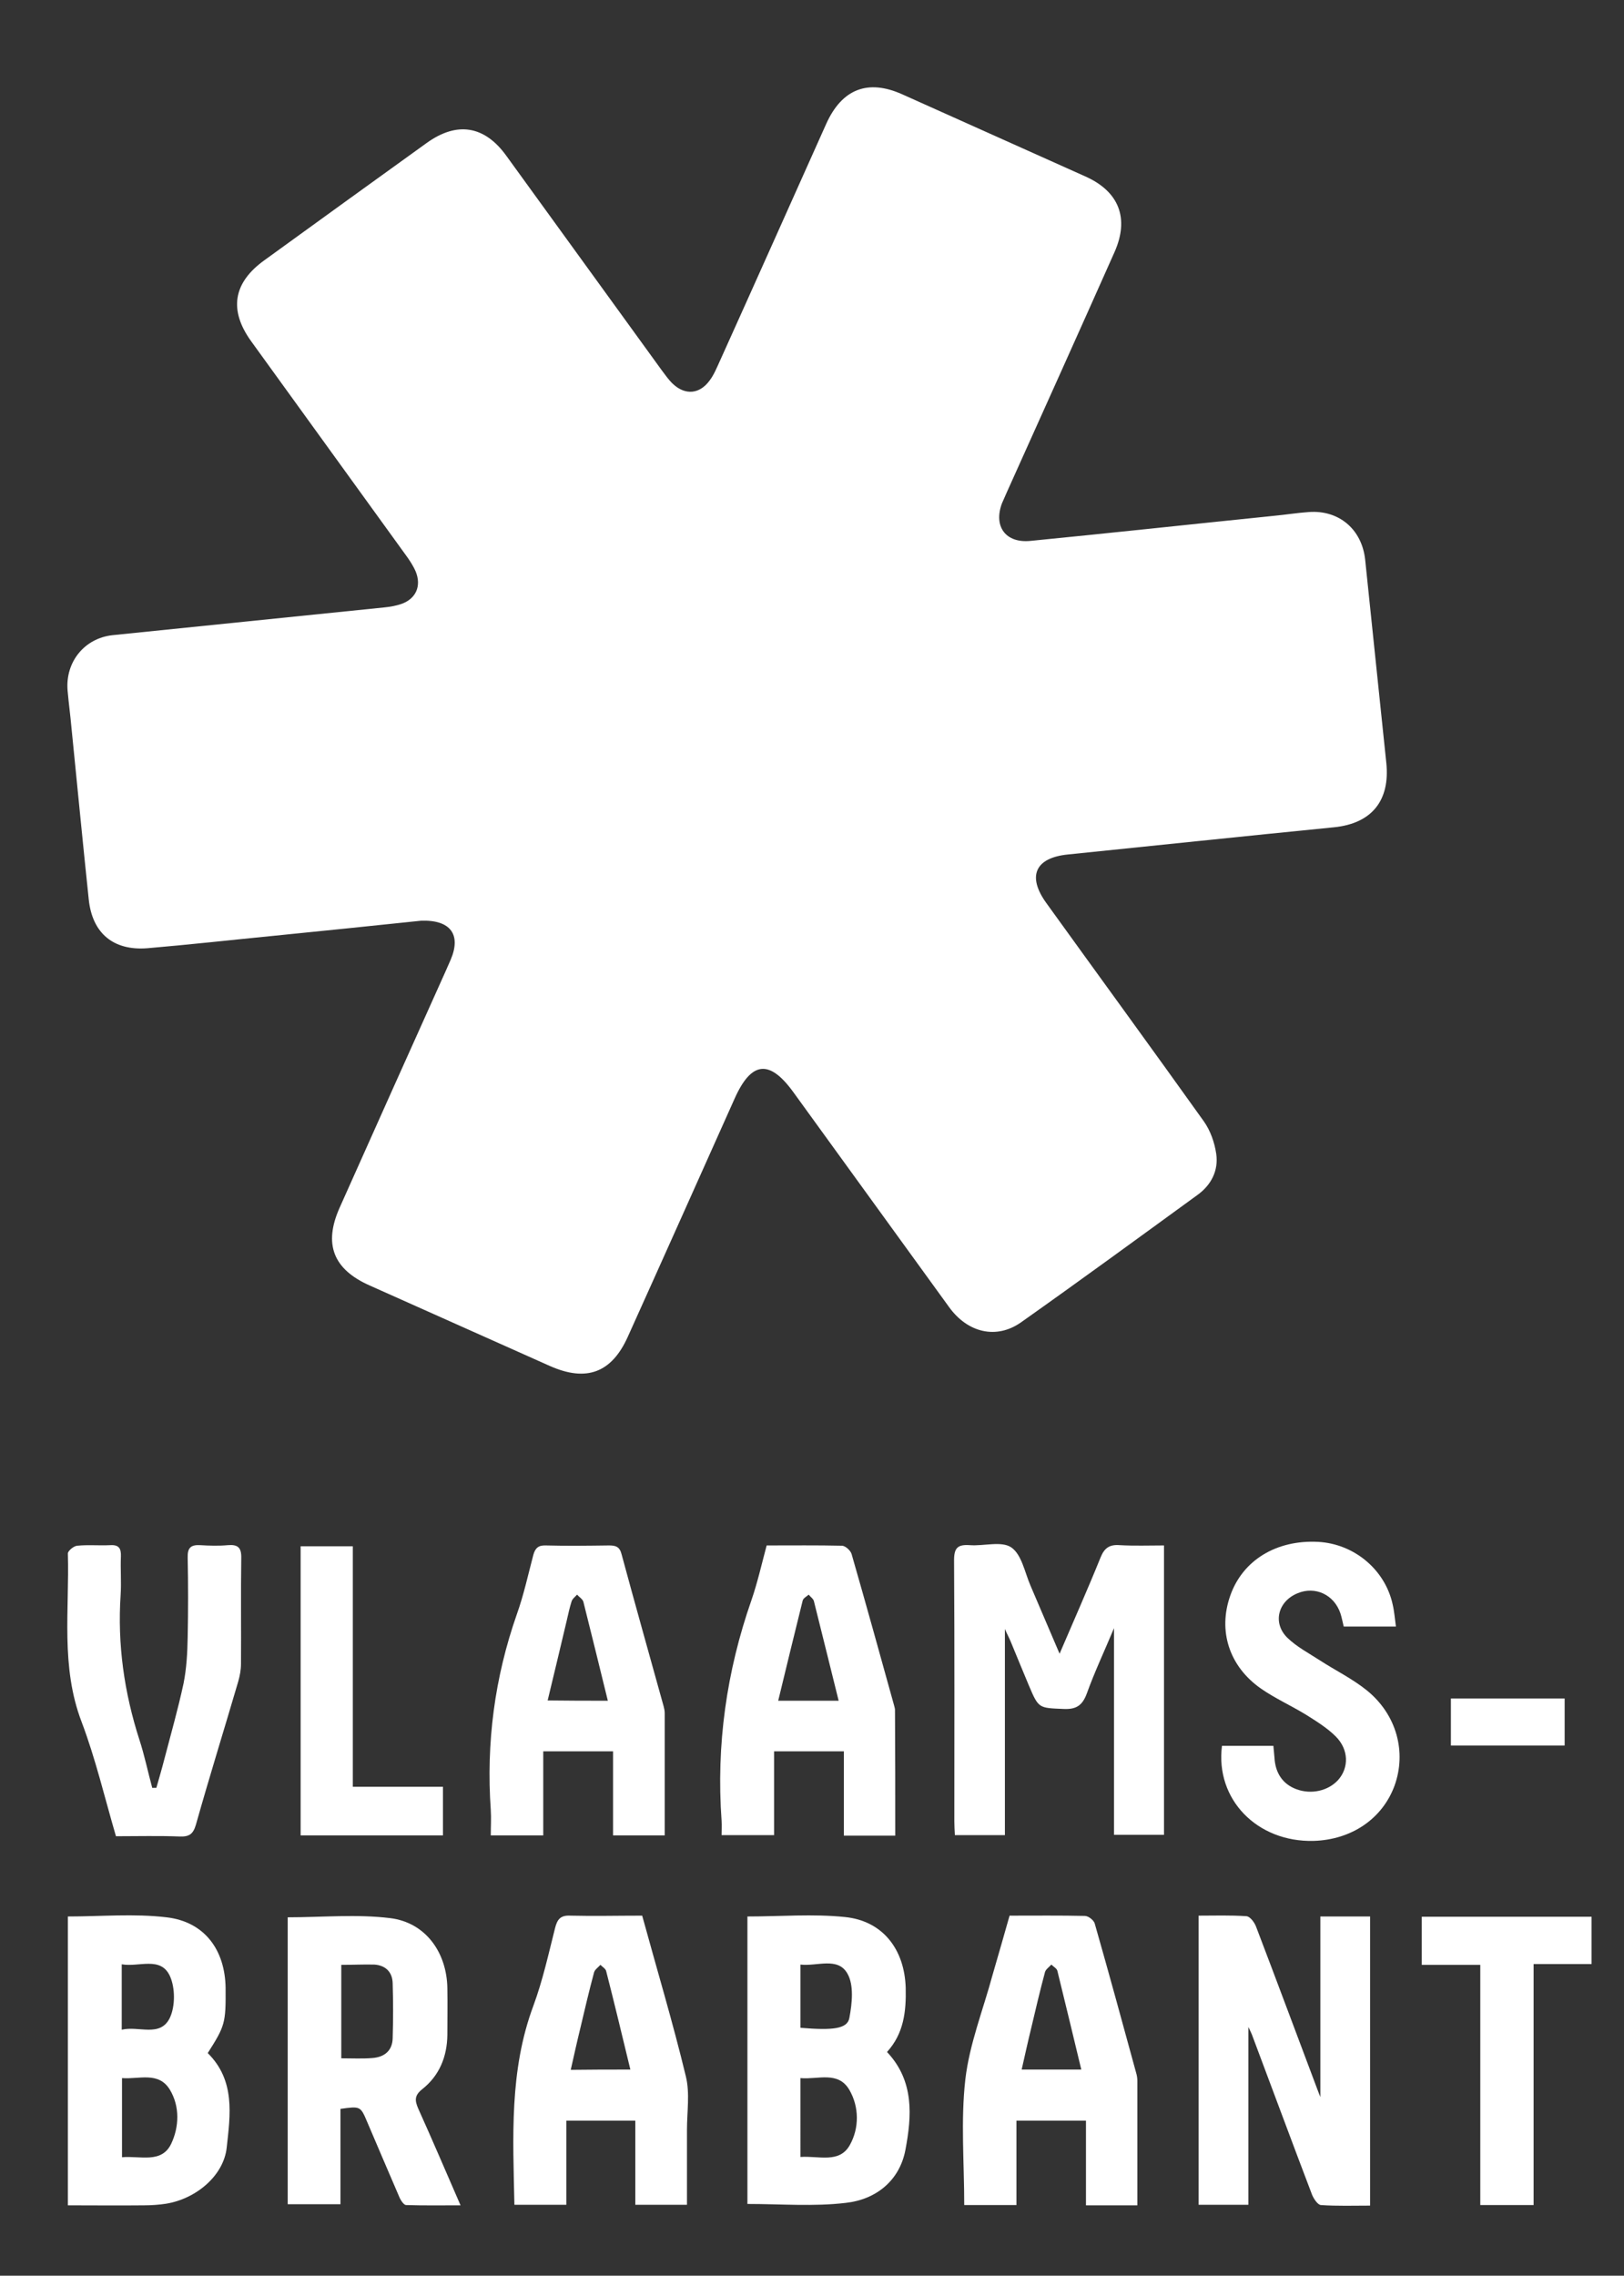
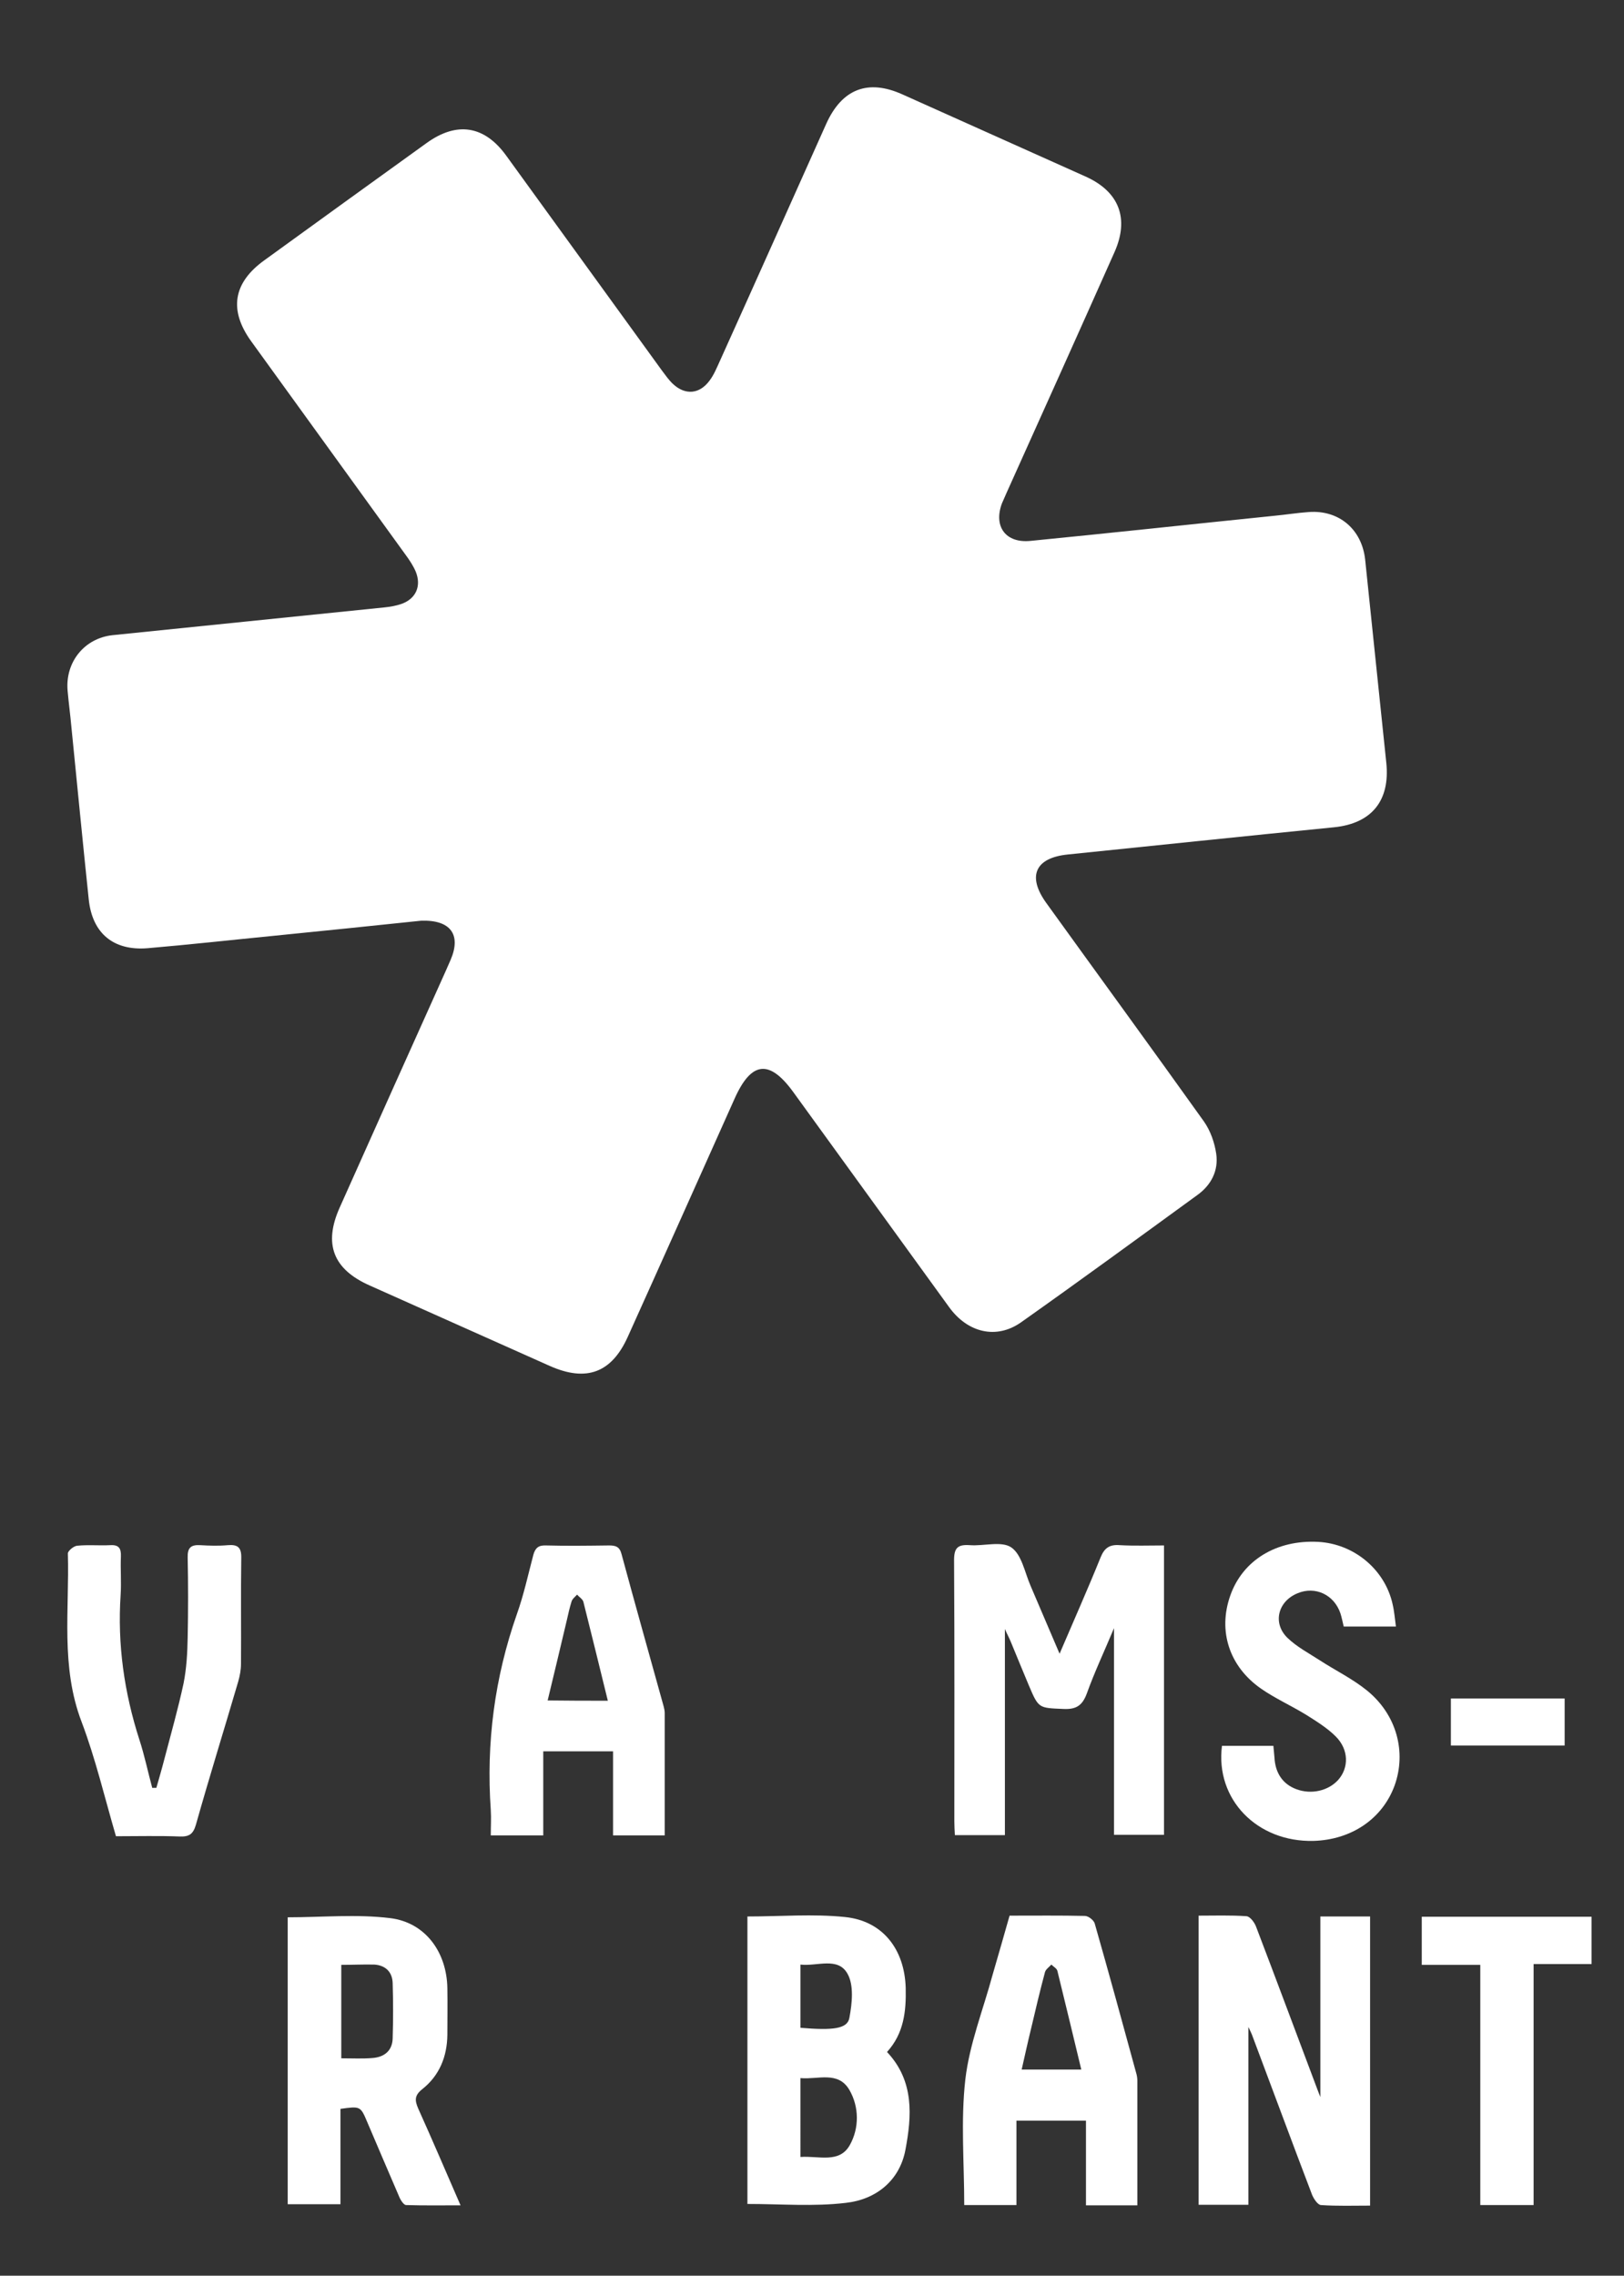
<svg xmlns="http://www.w3.org/2000/svg" version="1.1" id="Layer_1" x="0px" y="0px" viewBox="0 0 591 828" style="enable-background:new 0 0 591 828;" xml:space="preserve">
  <rect x="0" y="0" width="591" height="828" fill="#333333" stroke="none" />
  <style type="text/css">
	.st0{fill:#FFFFFF;}
</style>
  <g id="XMLID_53_">
    <path id="XMLID_213_" class="st0" d="M153.2,335c-17.3,1.8-35.5,3.7-53.7,5.5C84.2,342,69,343.7,53.7,345   c-12.4,1-20.1-5.4-21.4-17.7c-2.2-20.9-4.2-41.7-6.3-62.6c-0.4-4.5-1-8.9-1.4-13.4c-0.9-10.4,6.1-19.1,16.4-20.2   c33-3.4,65.9-6.7,98.9-10.1c2.1-0.2,4.3-0.6,6.3-1.3c5.2-1.9,7.2-6.5,5.1-11.7c-0.9-2.1-2.2-4.1-3.6-6   c-18.7-25.9-37.5-51.8-56.2-77.7c-8.3-11.4-6.7-21.4,4.7-29.6c19.7-14.3,39.4-28.5,59.1-42.7c11-7.9,21-6.3,28.9,4.6   c18.9,26,37.7,52.1,56.6,78.1c1.3,1.7,2.5,3.5,4.1,5c4.5,4.2,9.7,3.7,13.3-1.2c1.6-2.1,2.6-4.6,3.7-7c13-28.8,25.9-57.7,38.8-86.5   c5.7-12.6,15.1-16.3,27.6-10.7c22.3,10,44.6,20,66.9,30c12.1,5.5,15.8,15.2,10.4,27.4c-13,29.2-26.1,58.3-39.2,87.4   c-0.6,1.4-1.2,2.7-1.8,4.1c-3.1,8.4,1.4,14.5,10.4,13.6c29.5-2.9,59-6.1,88.4-9.1c4.3-0.4,8.6-1.1,12.9-1.4   c11-0.8,19.3,6.3,20.5,17.3c2.6,24.7,5.1,49.4,7.7,74c1.4,13.7-5.3,22-19,23.4c-32.3,3.2-64.6,6.6-96.9,9.9   c-11.9,1.2-14.9,7.9-7.8,17.7c19.1,26.5,38.3,52.8,57.3,79.4c2.4,3.4,3.9,7.7,4.5,11.8c0.9,6.2-1.9,11.5-7,15.1   c-21.3,15.5-42.5,31-64,46.2c-8.9,6.3-19.4,3.9-26.2-5.5c-18.9-26-37.7-52.1-56.6-78.1c-8.8-12.2-15.4-11.4-21.5,2.3   c-12.9,28.8-25.8,57.7-38.8,86.5c-5.9,13.2-15.1,16.6-28.4,10.7c-21.9-9.8-43.7-19.5-65.6-29.3c-13.3-5.9-16.8-15.1-10.9-28.3   c12.8-28.7,25.7-57.4,38.6-86.1c0.6-1.4,1.2-2.7,1.8-4.1C167.9,340.1,164,334.6,153.2,335z" />
    <path id="XMLID_212_" class="st0" d="M385.6,601.7c5.3-12.4,10.3-23.6,14.9-35c1.4-3.5,3.3-4.8,7-4.5c5.3,0.3,10.6,0.1,16.1,0.1   c0,35.4,0,70.1,0,105.3c-6,0-12,0-18.2,0c0-24.7,0-49.5,0-75.2c-3.5,8.4-7.1,16-9.9,23.8c-1.6,4.3-3.8,5.8-8.4,5.6   c-9.1-0.4-9.1-0.1-12.7-8.6c-2.2-5.2-4.3-10.4-6.5-15.7c-0.6-1.5-1.4-2.9-2.2-4.8c0,25.3,0,49.9,0,75c-5.9,0-11.9,0-18.2,0   c-0.1-1.8-0.2-3.4-0.2-5c0-31.7,0.1-63.3-0.1-95c0-4.5,1.3-5.8,5.7-5.5c5.1,0.4,11.5-1.6,15.1,0.8c3.8,2.6,4.9,9,7,13.9   C378.4,584.8,381.8,592.8,385.6,601.7z" />
-     <path id="XMLID_211_" class="st0" d="M498.6,802.5c-6,0-12,0.2-17.9-0.2c-1.2-0.1-2.6-2.3-3.2-3.7c-7.4-19.4-14.6-38.9-21.9-58.3   c-0.3-0.7-0.6-1.4-1.3-2.8c0,22,0,43.2,0,64.7c-5.9,0-11.8,0-18.1,0c0-34.9,0-69.7,0-105.2c5.8,0,11.6-0.2,17.4,0.2   c1.3,0.1,2.9,2.2,3.5,3.8c7.6,19.9,15,39.8,22.5,59.7c0.2,0.6,0.5,1.2,0.9,2.3c0-22.2,0-43.8,0-65.7c5.9,0,11.8,0,18.1,0   C498.6,732.1,498.6,767,498.6,802.5z" />
-     <path id="XMLID_207_" class="st0" d="M75.6,747c10.1,10,8.2,22.5,6.9,34.4c-1.1,10.2-11.1,18.6-22,20.4c-2.6,0.4-5.3,0.6-8,0.6   c-9.1,0.1-18.3,0-27.8,0c0-35.3,0-70.2,0-105.1c12.1,0,24.1-1.1,35.9,0.3c13.8,1.6,21.3,11.8,21.5,25.7   C82.2,736.1,81.9,737.1,75.6,747z M44.4,756.1c0,10,0,19.3,0,28.8c6.6-0.6,14.4,2.4,17.9-4.9c2.9-6.1,3.2-13.6-0.5-19.7   C57.7,753.6,50.6,756.6,44.4,756.1z M44.3,714.7c0,8.3,0,15.7,0,23.8c6.2-1.5,14,2.9,17.5-4.3c2-4.2,2-11,0-15.3   C58.4,711.7,50.6,715.8,44.3,714.7z" />
+     <path id="XMLID_211_" class="st0" d="M498.6,802.5c-6,0-12,0.2-17.9-0.2c-1.2-0.1-2.6-2.3-3.2-3.7c-7.4-19.4-14.6-38.9-21.9-58.3   c-0.3-0.7-0.6-1.4-1.3-2.8c0,22,0,43.2,0,64.7c-5.9,0-11.8,0-18.1,0c0-34.9,0-69.7,0-105.2c5.8,0,11.6-0.2,17.4,0.2   c1.3,0.1,2.9,2.2,3.5,3.8c7.6,19.9,15,39.8,22.5,59.7c0.2,0.6,0.5,1.2,0.9,2.3c0-22.2,0-43.8,0-65.7c5.9,0,11.8,0,18.1,0   C498.6,732.1,498.6,767,498.6,802.5" />
    <path id="XMLID_203_" class="st0" d="M272,801.9c0-34.9,0-69.6,0-104.6c12,0,23.9-1,35.5,0.2c13.8,1.4,21.7,11.8,22.1,25.8   c0.2,8.6-0.7,16.6-6.8,23.3c10,10.6,9,23.4,6.7,35.6c-2.1,11.2-10.7,18.1-21.7,19.3C296.1,802.9,284.3,801.9,272,801.9z    M291.3,784.8c6.6-0.5,14.2,2.5,18-4.4c3.4-6.1,3.4-13.8-0.2-20c-4.1-7-11.4-3.7-17.8-4.3C291.3,765.8,291.3,774.9,291.3,784.8z    M291.3,737.8c11.8,1,17.1,0.4,17.8-3.6c1-5.3,1.7-11.9-0.7-16.1c-3.5-6.2-11-2.6-17.1-3.3C291.3,722.8,291.3,730.2,291.3,737.8z" />
    <path id="XMLID_200_" class="st0" d="M104.7,802c0-34.9,0-69.6,0-104.4c12.5,0,25.1-1.2,37.3,0.3c12.9,1.6,20.6,12.5,20.8,25.5   c0.1,5.7,0,11.3,0,17c-0.1,7.9-2.9,14.8-9.1,19.7c-2.9,2.3-2.8,4.1-1.5,7.1c5.1,11.3,10,22.8,15.4,35.2c-7.1,0-13.4,0.1-19.8-0.1   c-0.9,0-2.1-1.9-2.6-3.2c-3.9-9-7.7-18-11.6-27.1c-2.4-5.7-2.5-5.7-9.7-4.7c0,11.4,0,22.8,0,34.7C117.5,802,111.4,802,104.7,802z    M124.2,714.9c0,11.7,0,22.8,0,34c4.1,0,7.7,0.2,11.3-0.1c4.3-0.3,7.3-2.6,7.4-7.2c0.2-6.7,0.2-13.3,0-20c-0.1-4.1-2.6-6.5-6.6-6.8   C132.4,714.7,128.4,714.9,124.2,714.9z" />
-     <path id="XMLID_197_" class="st0" d="M233.7,697c5.4,19.7,11.2,39,15.9,58.5c1.5,6.1,0.4,12.9,0.4,19.4c0,9,0,18,0,27.3   c-6.3,0-12.4,0-18.8,0c0-10.3,0-20.3,0-30.6c-8.4,0-16.5,0-25.1,0c0,10,0,20.1,0,30.6c-6.6,0-12.6,0-18.9,0   c-0.5-24.5-1.9-48.8,6.9-72.4c3.4-9.2,5.5-18.8,7.9-28.3c0.8-3.1,1.9-4.7,5.6-4.5C216.1,697.2,224.6,697,233.7,697z M229.4,753   c-3-12.4-5.8-24.1-8.8-35.8c-0.2-0.9-1.4-1.6-2.1-2.3c-0.8,0.9-2,1.7-2.3,2.7c-1.8,6.7-3.4,13.5-5,20.3c-1.2,4.9-2.3,9.9-3.5,15.2   C215.1,753,221.9,753,229.4,753z" />
    <path id="XMLID_194_" class="st0" d="M367.4,697c9.5,0,18.5-0.1,27.4,0.1c1.3,0,3.3,1.6,3.6,2.8c5.2,18.2,10.2,36.5,15.2,54.8   c0.2,0.8,0.3,1.6,0.3,2.5c0,15,0,29.9,0,45.2c-6.3,0-12.2,0-18.7,0c0-10.3,0-20.4,0-30.8c-8.6,0-16.7,0-25.3,0   c0,10.2,0,20.3,0,30.7c-6.6,0-12.6,0-19,0c0-15.4-1.3-30.7,0.4-45.7c1.5-12.9,6.5-25.4,9.9-38C363.3,711.4,365.3,704.4,367.4,697z    M393.5,753c-3-12.4-5.8-24.2-8.7-35.9c-0.2-0.9-1.4-1.5-2.2-2.3c-0.8,0.9-2,1.7-2.3,2.7c-1.8,6.7-3.4,13.5-5,20.3   c-1.2,4.9-2.3,9.9-3.5,15.2C379.1,753,385.9,753,393.5,753z" />
    <path id="XMLID_191_" class="st0" d="M241.9,667.8c-6.5,0-12.4,0-18.8,0c0-10.2,0-20.3,0-30.6c-8.6,0-16.7,0-25.4,0   c0,10.2,0,20.2,0,30.6c-6.5,0-12.4,0-19.1,0c0-3.1,0.2-6.2,0-9.3c-1.7-24.4,1.4-48.1,9.5-71.2c2.5-7,4.1-14.4,6-21.6   c0.7-2.5,1.9-3.5,4.5-3.4c7.7,0.2,15.3,0.1,23,0c2.4,0,3.9,0.4,4.6,3.2c5,18.5,10.2,36.9,15.3,55.3c0.2,0.8,0.4,1.6,0.4,2.5   C241.9,637.9,241.9,652.5,241.9,667.8z M221.2,618.8c-3-12.2-5.9-24.1-8.9-36c-0.3-1-1.5-1.7-2.3-2.6c-0.7,0.8-1.7,1.5-2,2.5   c-0.7,2.2-1.2,4.5-1.7,6.7c-2.3,9.7-4.6,19.4-7,29.3C206.9,618.8,213.8,618.8,221.2,618.8z" />
-     <path id="XMLID_188_" class="st0" d="M325.8,667.9c-6.6,0-12.4,0-18.7,0c0-10.2,0-20.3,0-30.7c-8.6,0-16.6,0-25.4,0   c0,10,0,20.1,0,30.5c-6.5,0-12.4,0-19.1,0c0-1.7,0.1-3.5,0-5.2c-2-27.6,1.8-54.4,10.9-80.4c2.2-6.4,3.7-13.1,5.5-19.8   c9.4,0,18.4-0.1,27.4,0.1c1.2,0,3.1,1.7,3.5,3c5.3,18.4,10.4,36.8,15.5,55.2c0.1,0.5,0.3,1,0.3,1.5   C325.8,637.2,325.8,652.3,325.8,667.9z M305.2,618.8c-3.1-12.4-6-24.3-9-36.2c-0.2-0.9-1.3-1.6-1.9-2.4c-0.8,0.7-2,1.3-2.2,2.2   c-3,12-5.9,24.1-8.9,36.4C290.7,618.8,297.6,618.8,305.2,618.8z" />
    <path id="XMLID_187_" class="st0" d="M444.7,635.2c6.3,0,12.2,0,18.7,0c0.1,1.4,0.3,2.8,0.4,4.3c0.3,5.7,3.1,9.7,8,11.5   c5.4,2,11.6,0.6,15.2-3.4c3.9-4.4,3.9-11-0.9-15.8c-3.1-3.1-7-5.5-10.8-7.9c-5.4-3.3-11.2-5.9-16.4-9.5   c-11.6-8.1-15.7-21-11.2-33.8c4.5-12.9,16.8-20.4,32-19.6c13,0.7,24.3,10,27.1,22.7c0.6,2.5,0.8,5.2,1.2,8.1c-6.6,0-12.7,0-19,0   c-0.4-1.6-0.7-3.3-1.2-4.8c-2.3-6.8-9.2-10-15.6-7.3c-7.1,2.9-9.2,10.8-3.7,16.2c3.4,3.3,7.8,5.6,11.8,8.2   c5.7,3.7,11.9,6.7,17.2,11c10.8,8.8,14.4,22.4,10,34.6c-4.4,12-15.6,19.7-29.5,20.1C457.5,670.3,442.2,654.7,444.7,635.2z" />
    <path id="XMLID_186_" class="st0" d="M56.9,650.5c1-3.5,2-6.9,2.9-10.4c2.4-9.2,5-18.3,7-27.6c1.1-5.5,1.4-11.2,1.5-16.8   c0.2-9.7,0.2-19.3,0-29c-0.1-3.6,1.2-4.7,4.6-4.5c3.3,0.2,6.7,0.3,10,0c3.6-0.3,5,0.8,4.9,4.7c-0.2,12.8,0,25.7-0.1,38.5   c0,2.1-0.4,4.3-1,6.4c-5.1,17.4-10.5,34.7-15.4,52.1c-1,3.4-2.4,4.4-5.8,4.3c-7.6-0.3-15.3-0.1-23.3-0.1   c-4.1-14-7.4-28.1-12.5-41.6c-7.7-20.1-4.4-40.8-5-61.3c0-0.9,2.1-2.7,3.4-2.8c4-0.4,8,0,12-0.2c3.2-0.2,4,1.2,3.9,4.1   c-0.2,4.7,0.2,9.3-0.1,14c-1.2,18,1.3,35.5,6.8,52.6c1.9,5.8,3.1,11.7,4.7,17.6C55.7,650.5,56.3,650.5,56.9,650.5z" />
    <path id="XMLID_185_" class="st0" d="M538.7,714.9c-7.6,0-14.2,0-21.3,0c0-5.9,0-11.5,0-17.5c20.3,0,40.8,0,61.8,0   c0,5.4,0,11,0,17.2c-6.9,0-13.8,0-21.1,0c0,29.5,0,58.4,0,87.7c-6.6,0-12.7,0-19.4,0C538.7,773.3,538.7,744.5,538.7,714.9z" />
-     <path id="XMLID_184_" class="st0" d="M128.4,650.1c11.4,0,21.9,0,32.8,0c0,6.1,0,11.7,0,17.7c-17.2,0-34.3,0-51.8,0   c0-35.1,0-70,0-105.2c6.3,0,12.3,0,19,0C128.4,591.6,128.4,620.5,128.4,650.1z" />
    <path id="XMLID_183_" class="st0" d="M569.4,635.1c-13.9,0-27.5,0-41.4,0c0-5.7,0-11.2,0-17.1c13.8,0,27.5,0,41.4,0   C569.4,623.6,569.4,629,569.4,635.1z" />
  </g>
</svg>